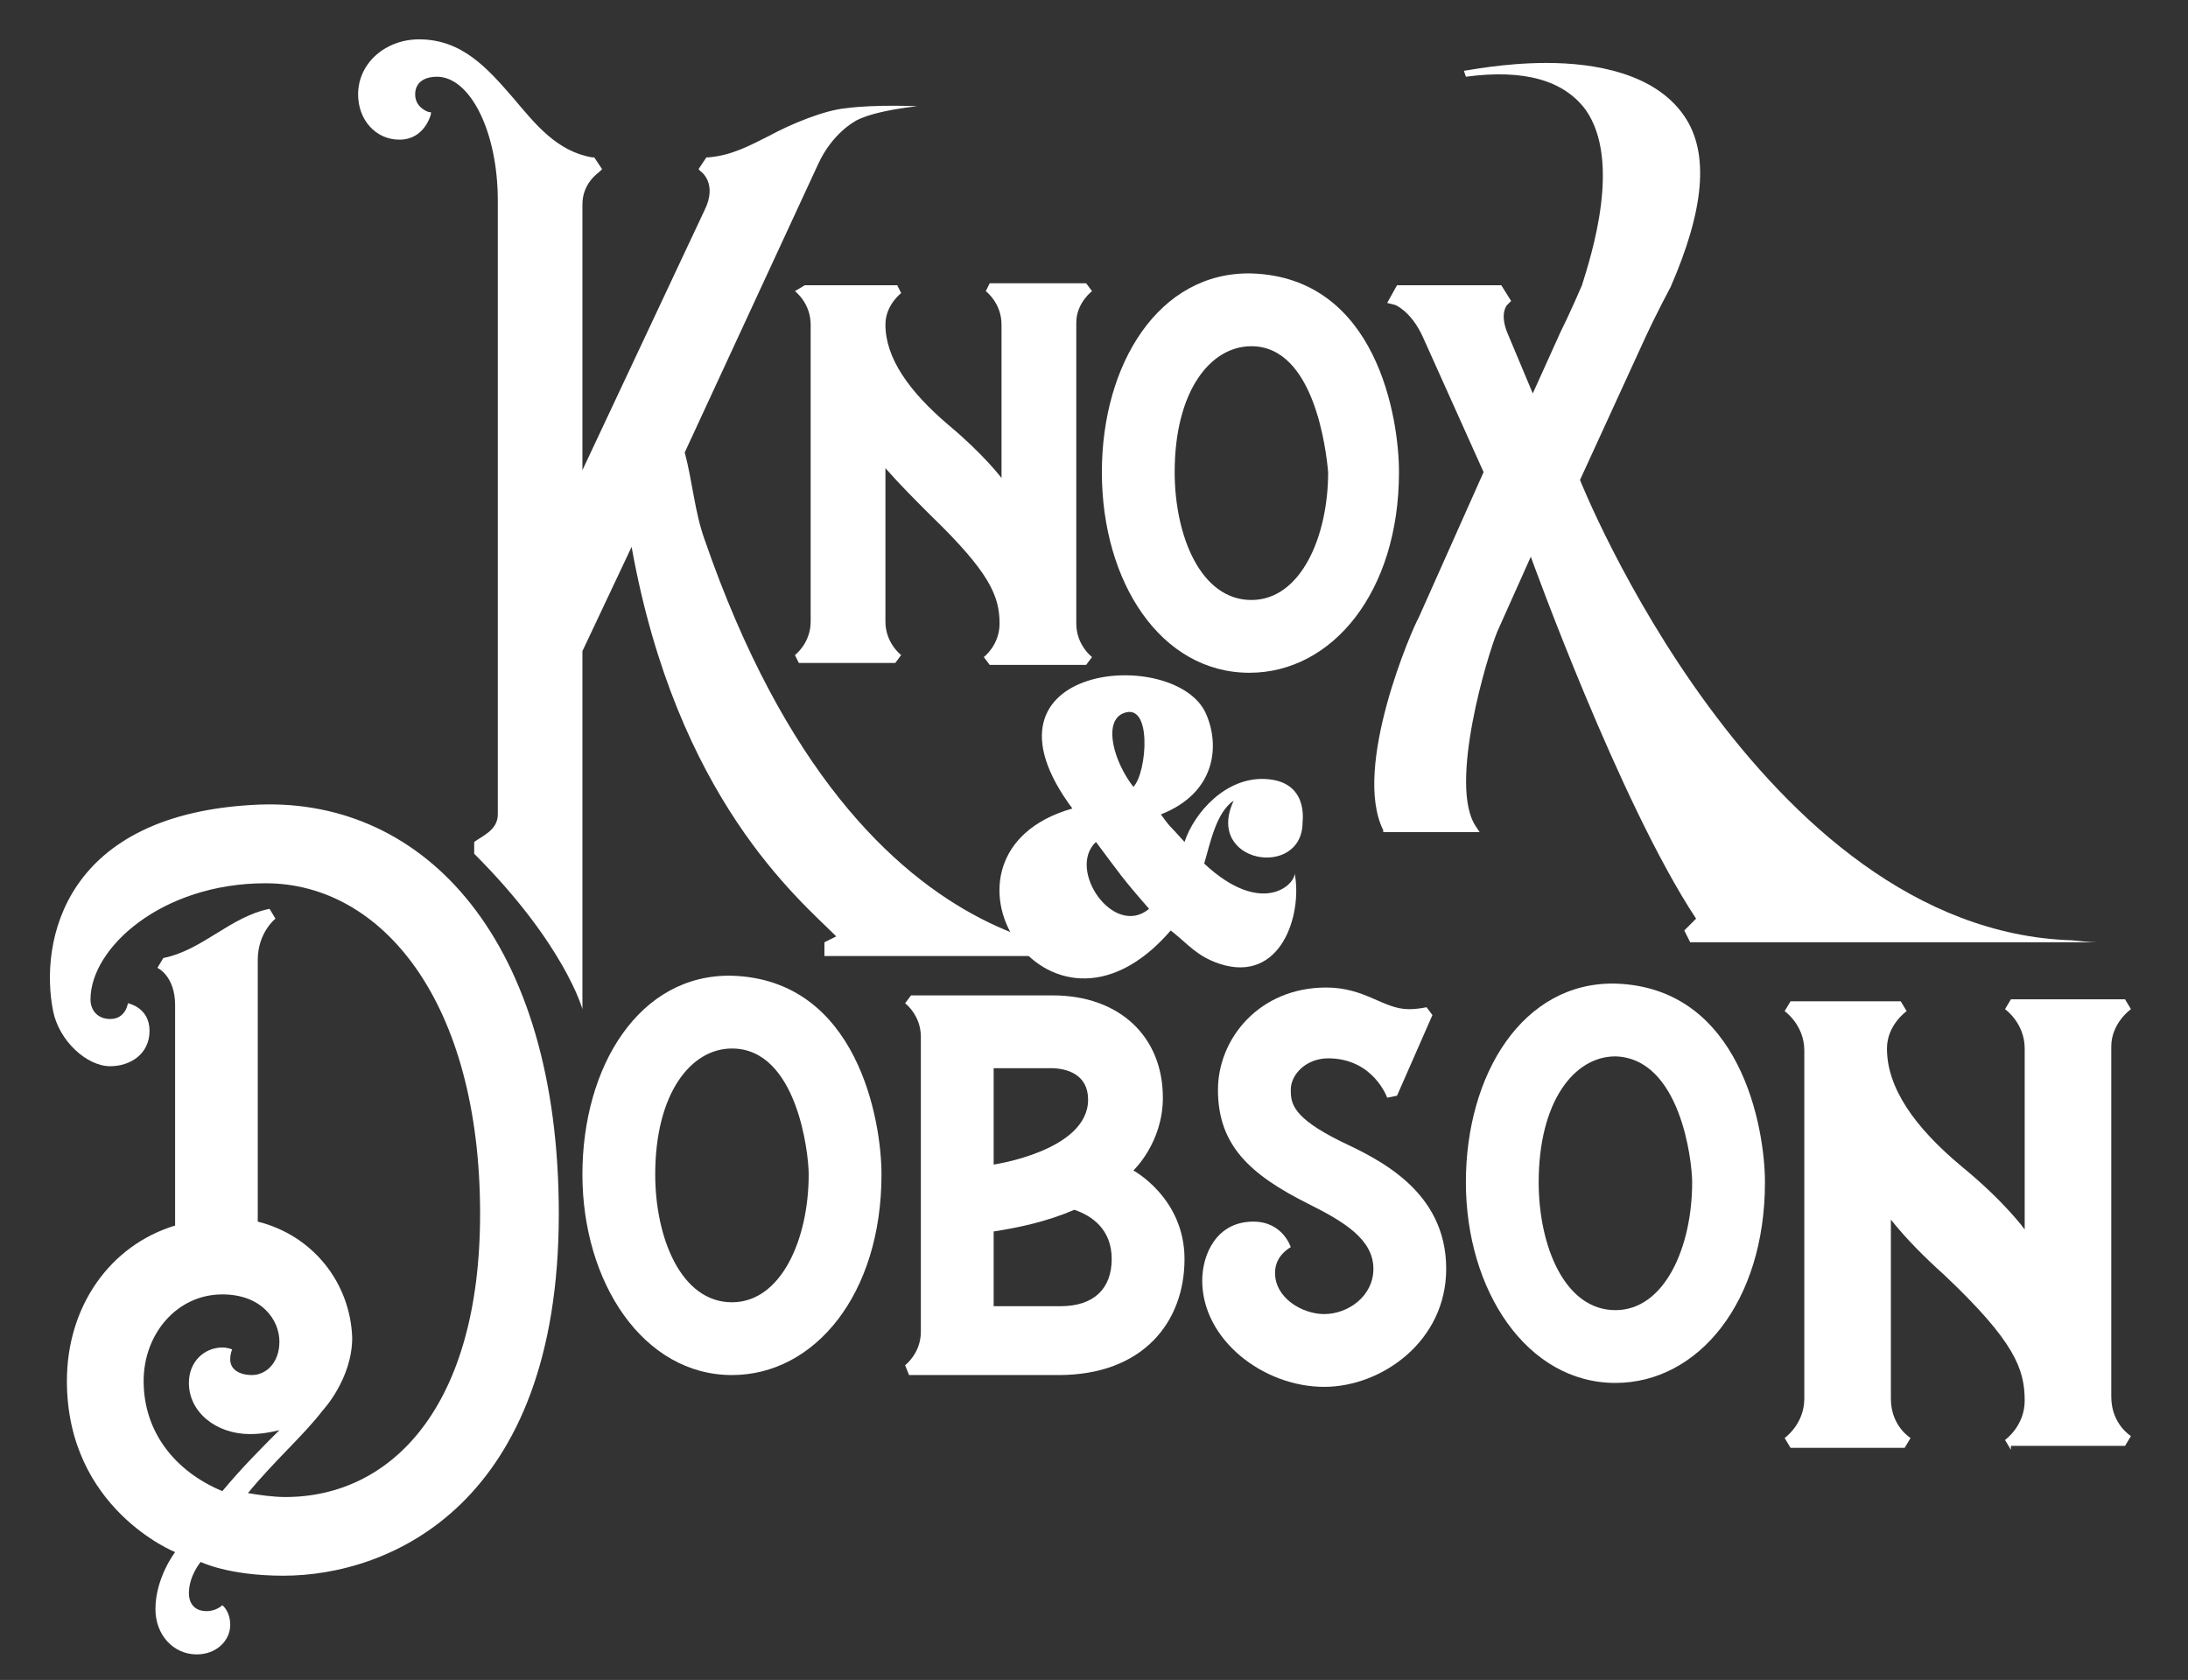
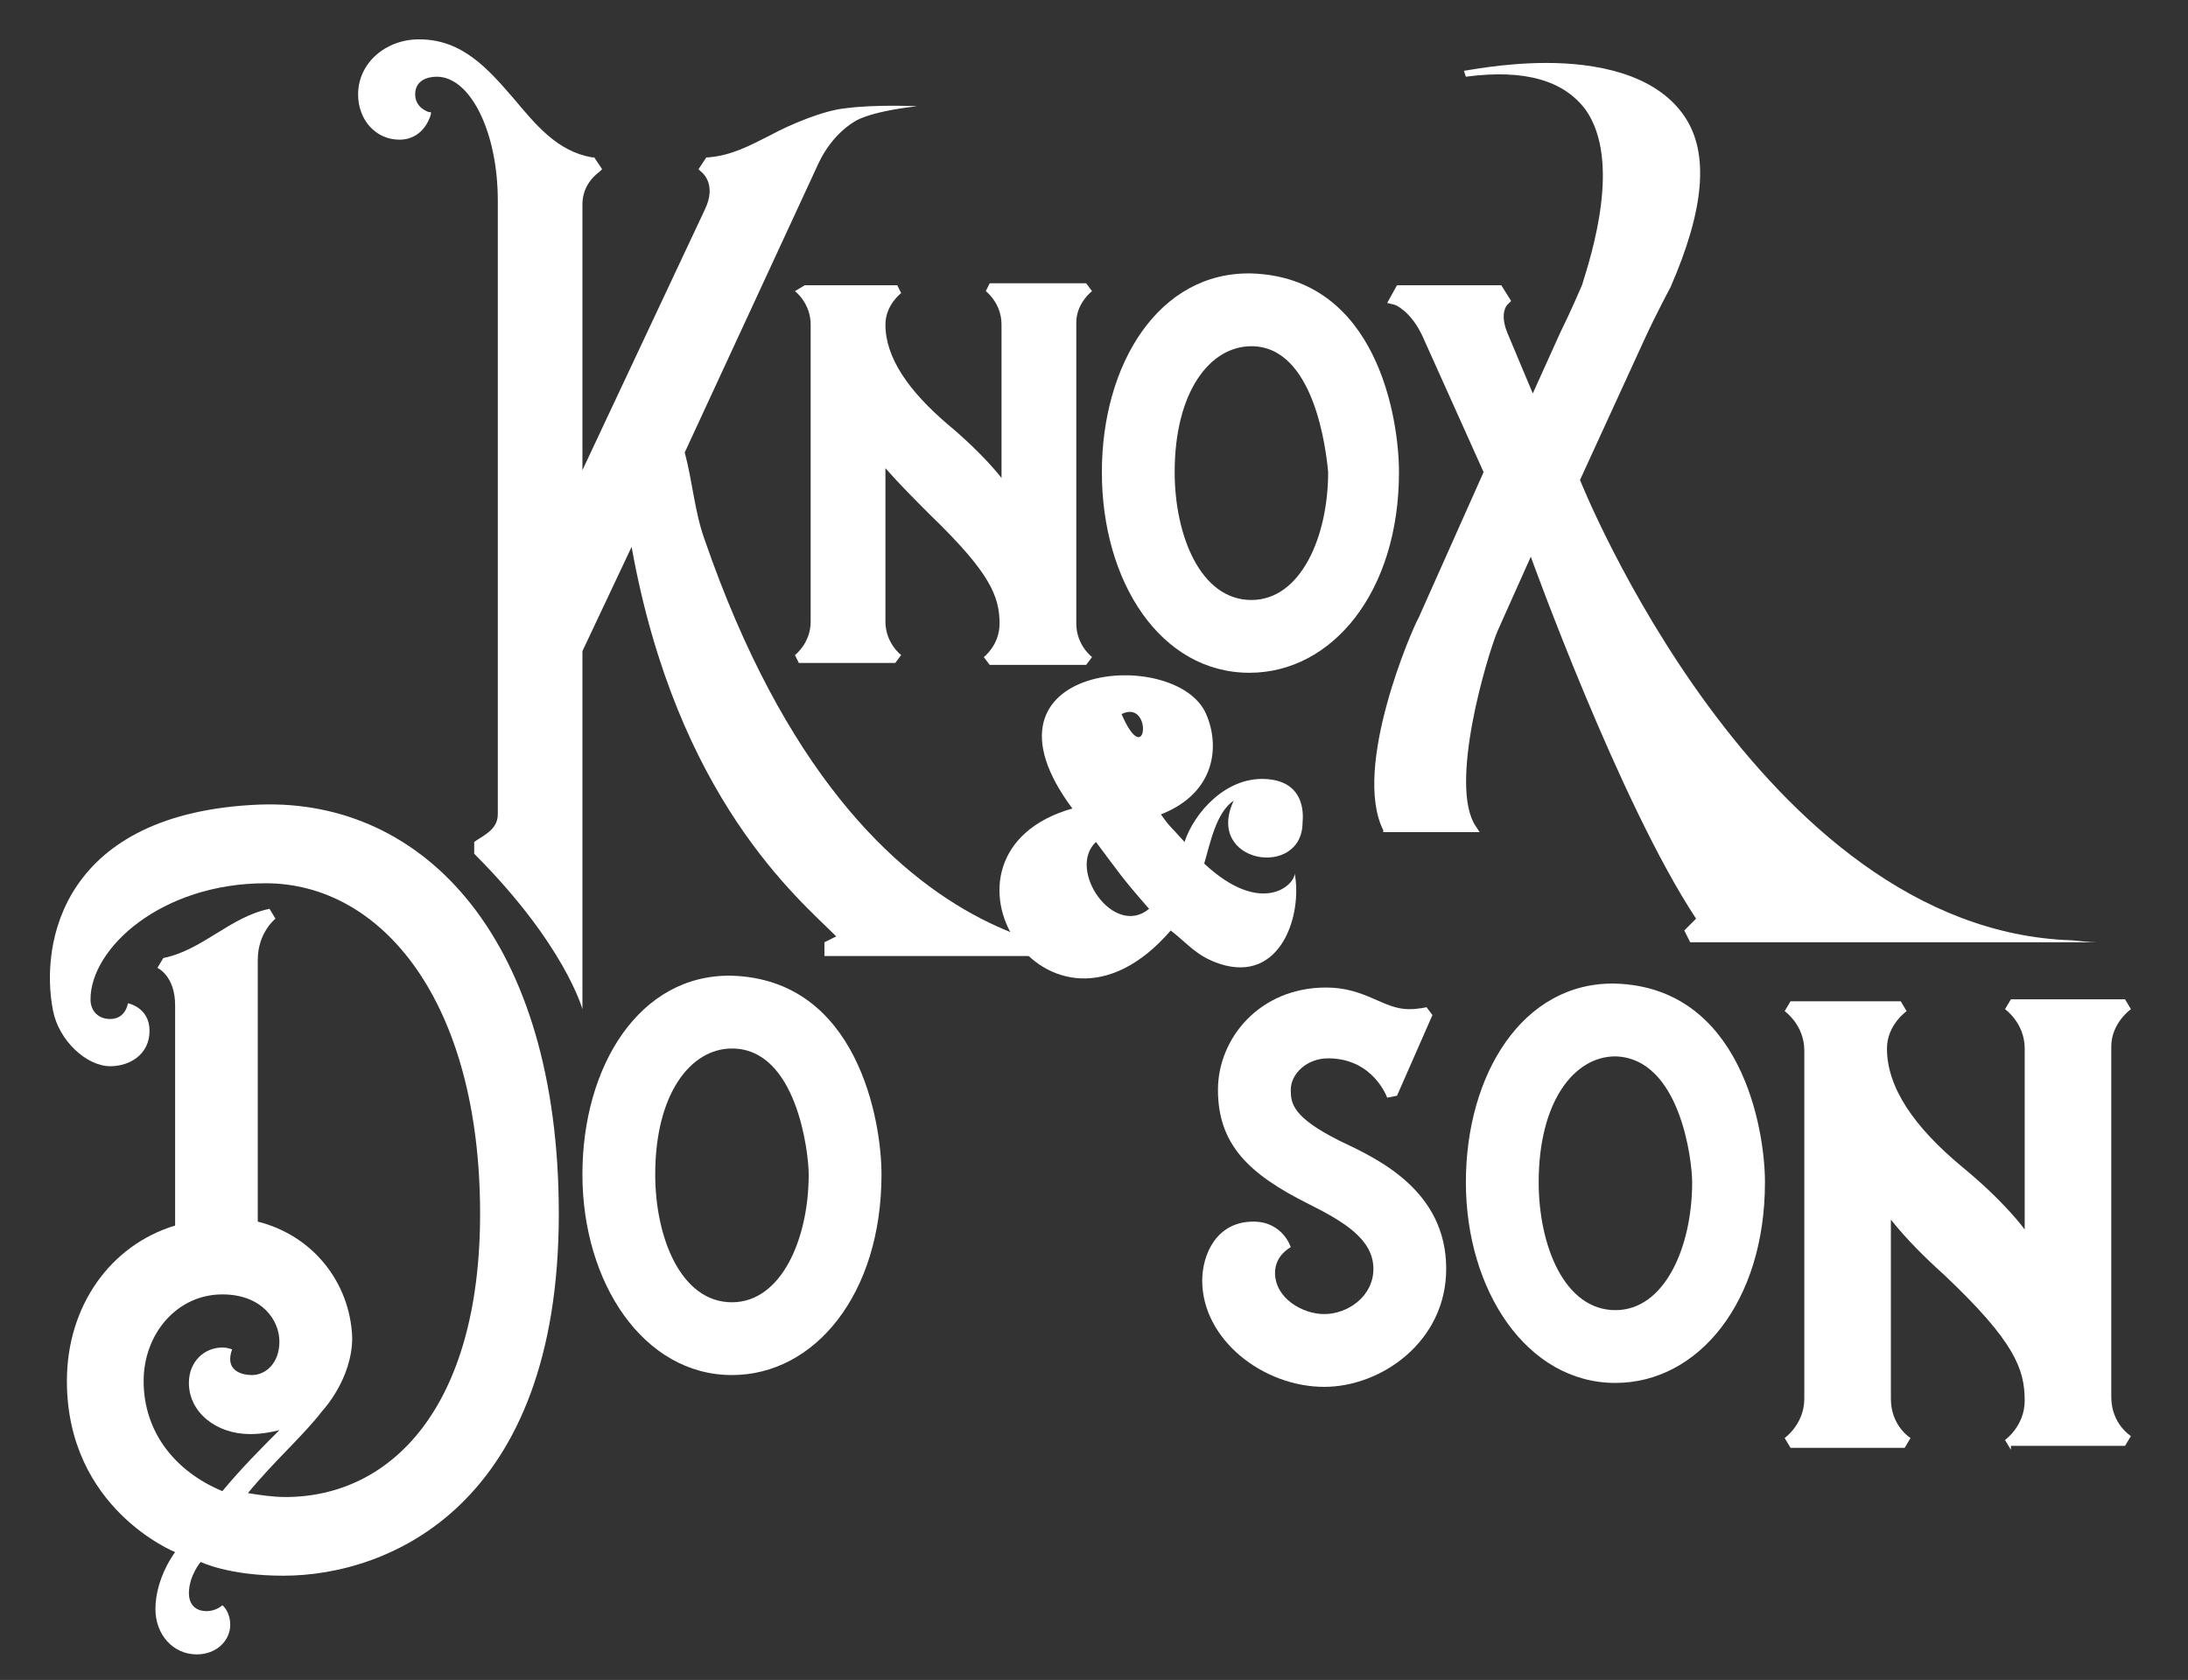
<svg xmlns="http://www.w3.org/2000/svg" version="1.1" id="Layer_1" x="0px" y="0px" viewBox="0 0 111.2 85.4" style="enable-background:new 0 0 111.2 85.4;" xml:space="preserve">
  <rect x="0" y="0" width="111.2" height="85.4" fill="#333333" stroke="none" />
  <style type="text/css"> .st0{fill-rule:evenodd;clip-rule:evenodd;fill:#FFFFFF;} .st1{fill:#FFFFFF;} </style>
  <g>
    <g id="rBPrl8_3_">
      <g>
        <g>
          <g>
            <g>
-               <path class="st0" d="M61.3,36.3c0.7,1.6,0.5,4-2.3,5.1c0.5,0.7,0.4,0.5,1.2,1.4c0.5-1.5,2.1-3.3,4.1-3.2 c2.2,0.1,1.9,2.1,1.9,2.2c0,2.9-5,2.1-3.5-1.1c-0.9,0.6-1.2,2.2-1.5,3.2c2.9,2.7,4.6,1.1,4.6,0.5c0.4,2.1-0.7,5.6-3.8,4.6 c-1.2-0.4-1.6-1-2.5-1.7c-6.3,7.3-13.1-3.9-5-6.2C49,33.7,59.8,32.8,61.3,36.3z M57,36.3c-0.9,0.5-0.4,2.4,0.6,3.7 C58.3,39.3,58.6,35.5,57,36.3z M55.7,42.8c-1.5,1.4,0.9,4.9,2.7,3.4C57,44.6,56.9,44.4,55.7,42.8z" />
+               <path class="st0" d="M61.3,36.3c0.7,1.6,0.5,4-2.3,5.1c0.5,0.7,0.4,0.5,1.2,1.4c0.5-1.5,2.1-3.3,4.1-3.2 c2.2,0.1,1.9,2.1,1.9,2.2c0,2.9-5,2.1-3.5-1.1c-0.9,0.6-1.2,2.2-1.5,3.2c2.9,2.7,4.6,1.1,4.6,0.5c0.4,2.1-0.7,5.6-3.8,4.6 c-1.2-0.4-1.6-1-2.5-1.7c-6.3,7.3-13.1-3.9-5-6.2C49,33.7,59.8,32.8,61.3,36.3z M57,36.3C58.3,39.3,58.6,35.5,57,36.3z M55.7,42.8c-1.5,1.4,0.9,4.9,2.7,3.4C57,44.6,56.9,44.4,55.7,42.8z" />
            </g>
          </g>
        </g>
      </g>
    </g>
    <g>
      <g>
        <g>
          <path class="st1" d="M40.4,14.8c0,0,0.8,0.6,0.8,1.7v15.1c0,1.1-0.8,1.7-0.8,1.7l0.2,0.4h4.9l0.3-0.4c0,0-0.8-0.6-0.8-1.7v-7.8 c0.7,0.8,1.5,1.6,2.3,2.4c3,2.9,3.5,4.1,3.5,5.5c0,1.1-0.8,1.7-0.8,1.7l0.3,0.4h4.9l0.3-0.4c0,0-0.8-0.6-0.8-1.7V16.4 c0-1,0.8-1.6,0.8-1.6l-0.3-0.4h-4.9l-0.2,0.4c0,0,0.8,0.6,0.8,1.7v7.8c0,0-0.9-1.2-2.7-2.7c-2-1.7-3.2-3.4-3.2-5.1 c0-1,0.8-1.6,0.8-1.6l-0.2-0.4h-4.7L40.4,14.8z" />
        </g>
      </g>
    </g>
    <g>
      <g>
        <g>
          <path class="st1" d="M8.9,56.3v-5.2c0-1.5-0.9-1.9-0.9-1.9l0.3-0.5c2-0.4,3.4-2.1,5.4-2.5l0.3,0.5c0,0-0.9,0.7-0.9,2.1v13.3 c2.8,0.7,4.7,3.1,4.8,5.9c0,2.1-1.5,3.7-1.5,3.7c-1,1.3-2.4,2.5-3.8,4.2c0.6,0.1,1.3,0.2,1.9,0.2c5.4,0,9.9-4.6,9.9-14.4 c0-10.8-5-16.8-10.9-16.8c-5.3,0-8.9,3.3-8.9,5.9c0,0.6,0.4,1,1,1c0.8,0,0.9-0.8,0.9-0.8s1.1,0.2,1.1,1.4c0,1.2-1,1.8-2,1.8 c-1.2,0-2.6-1.3-2.9-2.8C2,47.9,3.2,41.3,13.2,40.9c8.4-0.3,15.2,6.9,15.2,20.8c0,14.8-8.6,18.4-14,18.4c-2.8,0-4.2-0.7-4.2-0.7 S9.6,80.1,9.6,81c0,0.4,0.2,0.9,0.9,0.9c0.5,0,0.8-0.3,0.8-0.3s0.4,0.3,0.4,1c0,0.8-0.7,1.5-1.7,1.5c-1.2,0-2.1-1-2.1-2.3 c0-1.6,1-2.9,1-2.9c0,0-5.5-2.2-5.5-8.7c0-3.8,2.2-6.9,5.5-7.9C8.9,62.3,8.9,59,8.9,56.3z M14.2,72.7c-0.4,0.1-0.9,0.2-1.5,0.2 c-1.7,0-3.1-1.1-3.1-2.6c0-1.1,0.8-1.8,1.7-1.8c0.3,0,0.5,0.1,0.5,0.1s-0.1,0.2-0.1,0.5c0,0.6,0.6,0.8,1.1,0.8 c0.7,0,1.4-0.6,1.4-1.7c0-1.1-0.9-2.4-2.9-2.4c-2.3,0-4,2-4,4.4c0,2.6,1.6,4.6,4,5.6C12.3,74.6,13.3,73.6,14.2,72.7z" />
        </g>
      </g>
      <g>
        <g>
-           <path class="st1" d="M46.2,69.9L46,69.4c0,0,0.8-0.6,0.8-1.7V52.7c0-1.1-0.8-1.7-0.8-1.7l0.3-0.4h7.2c3.4,0,5.6,2.1,5.6,5.2 c0,2.3-1.5,3.7-1.5,3.7s2.6,1.4,2.6,4.5c0,3.2-2.1,5.9-6.4,5.9H46.2z M50.5,54.2v5c0,0,4.8-0.7,4.8-3.3c0-1.3-1.1-1.6-1.9-1.6 H50.5z M53.9,66.4c1.7,0,2.6-0.9,2.6-2.4c0-1.5-1-2.2-1.9-2.5c-1.4,0.6-2.8,0.9-4.1,1.1v3.8H53.9z" />
-         </g>
+           </g>
      </g>
      <g>
        <g>
          <path class="st1" d="M70.5,55.8c0,0-0.7-2-3-2c-1.1,0-1.9,0.8-1.9,1.6c0,0.7,0.1,1.4,2.5,2.6c1.9,0.9,5.4,2.5,5.4,6.5 c0,3.7-3.3,6-6.2,6c-3.1,0-6.2-2.4-6.2-5.4c0-1.3,0.7-3,2.6-3c1.5,0,1.9,1.3,1.9,1.3s-0.8,0.4-0.8,1.3c0,1.3,1.4,2.1,2.5,2.1 c1.2,0,2.5-0.9,2.5-2.3c0-1.5-1.5-2.4-3.3-3.3c-3-1.5-4.6-3-4.6-5.8c0-2.6,2.1-5.2,5.5-5.2c2,0,2.9,1.1,4.2,1.1 c0.5,0,0.9-0.1,0.9-0.1l0.3,0.4L71,55.7L70.5,55.8z" />
        </g>
      </g>
      <g>
        <g>
          <path class="st1" d="M89.7,60.1c0,6.1-3.4,10.2-7.6,10.2c-4.5,0-7.6-4.7-7.6-10.2c0-5.5,2.9-10.2,7.6-10.1 C88.5,50.2,89.7,57.4,89.7,60.1z M82.1,53.7c-2.1,0-3.9,2.3-3.9,6.4c0,3.2,1.3,6.5,3.9,6.5c2.5,0,3.9-3.2,3.9-6.5 C86,59,85.4,53.8,82.1,53.7z" />
        </g>
      </g>
      <g>
        <g>
          <path class="st1" d="M102.2,73.7l-0.3-0.5c0,0,1-0.7,1-2c0-1.6-0.5-3-4.1-6.4c-1-0.9-1.9-1.8-2.7-2.8v9.1c0,1.4,1,2,1,2 l-0.3,0.5H91l-0.3-0.5c0,0,1-0.7,1-2V53.4c0-1.3-1-2-1-2l0.3-0.5h5.6l0.3,0.5c0,0-1,0.7-1,1.9c0,2,1.4,4,3.8,6 c2.2,1.8,3.2,3.2,3.2,3.2v-9.2c0-1.3-1-2-1-2l0.3-0.5h5.8l0.3,0.5c0,0-1,0.7-1,1.9v17.8c0,1.4,1,2,1,2l-0.3,0.5H102.2z" />
        </g>
      </g>
    </g>
    <g>
      <g>
        <path class="st1" d="M35.2,18.2" />
      </g>
    </g>
    <g>
      <g>
        <path class="st1" d="M35.8,27.4c-0.5-1.4-0.6-2.9-1-4.4l6.8-14.7c0.7-1.5,1.8-2.1,1.8-2.1c0,0,0.6-0.5,3.2-0.8 c0.1,0-2.1-0.1-3.6,0.1c-1.1,0.1-2.8,0.8-3.9,1.4c-1,0.5-1.9,1-3.1,1.1l-0.1,0l-0.4,0.6l0.1,0.1c0,0,0.9,0.6,0.2,2l-6.2,13.2 V10.4c0-1.1,0.8-1.6,0.9-1.7l0.1-0.1l-0.4-0.6l-0.1,0c-1.8-0.3-2.9-1.7-4-3c-1.3-1.5-2.6-3-4.8-3c-1.7,0-3.1,1.2-3.1,2.8 c0,1.3,0.9,2.3,2.1,2.3c1.3,0,1.6-1.3,1.6-1.3l0-0.1l-0.1,0c0,0-0.7-0.2-0.7-0.9c0-0.7,0.6-0.9,1.1-0.9c1.7,0,3.1,2.8,3.1,6.3 l0,31.2c0,0.8-0.8,1.1-1.2,1.4c0,0,0,0.6,0,0.6c4.6,4.6,5.5,7.9,5.5,7.9l0-18.2l2.5-5.3c2.3,12.8,8.5,17.9,10.4,19.8 c0,0-0.6,0.3-0.6,0.3c0,0.1,0,0.6,0,0.7c0,0,13.8,0,16.1,0C57.8,48.3,43.9,50.9,35.8,27.4z" />
      </g>
    </g>
    <g>
      <g>
        <path class="st1" d="M43.6,48.6" />
      </g>
    </g>
    <g>
      <g>
        <path class="st1" d="M106.9,47.9c-0.5,0-0.6,0-1.6-0.1c-15.9-0.5-25-23.4-25-23.4l3.3-7.2c0.6-1.3,1.3-2.6,1.3-2.6 c1.7-3.9,2-6.8,0.7-8.7c-1.5-2.2-4.6-2.7-7-2.7c-2.2,0-4.1,0.4-4.2,0.4l0.1,0.3c3-0.4,5,0.2,6.1,1.7c1.8,2.6,0.3,7.3-0.2,8.9 c0,0-0.6,1.4-1.1,2.4L77.9,20l-1.3-3.1c-0.4-1,0-1.4,0-1.4l0.2-0.2l-0.5-0.8H71l-0.5,0.9l0.4,0.1c0,0,0.8,0.3,1.4,1.6l3.1,6.9 l-3.3,7.4c-0.3,0.5-3.4,7.6-1.8,10.8l0,0.1l4.9,0l-0.2-0.3c-1.4-2.1,0.6-8.7,1.1-9.9l1.7-3.8c0,0,4.5,12.5,8.4,18.4l-0.6,0.6 l0.3,0.6H106.9z" />
      </g>
    </g>
    <g>
      <g>
        <path class="st1" d="M44.8,59.7c0,6.1-3.4,10.2-7.6,10.2c-4.5,0-7.6-4.7-7.6-10.2c0-5.5,2.9-10.2,7.6-10.1 C43.6,49.8,44.8,57,44.8,59.7z M37.2,53.3c-2.1,0-3.9,2.3-3.9,6.4c0,3.2,1.3,6.5,3.9,6.5c2.5,0,3.9-3.2,3.9-6.5 C41.1,58.6,40.5,53.3,37.2,53.3z" />
      </g>
    </g>
    <g>
      <g>
        <path class="st1" d="M71.1,24c0,6.1-3.4,10.2-7.6,10.2C59,34.2,56,29.6,56,24c0-5.5,2.9-10.2,7.6-10.1C70,14.1,71.1,21.3,71.1,24 z M63.6,17.6c-2.1,0-3.9,2.3-3.9,6.4c0,3.2,1.3,6.5,3.9,6.5c2.5,0,3.9-3.2,3.9-6.5C67.4,22.9,66.8,17.6,63.6,17.6z" />
      </g>
    </g>
    <g>
      <g>
        <path class="st1" d="M87,47.4" />
      </g>
    </g>
    <g>
      <g>
        <path class="st0" d="M56.2,38.1c0,0,0,0.1,0,0.1c0,0.1,0,0.2,0,0.3c0,0.3,0,0.5,0,0.8c0,0.1,0,0.2,0.1,0.3c0,0.1,0.1,0.2,0.1,0.3 c0.1,0.2,0.2,0.4,0.4,0.6c0.1,0.2,0.4,0.4,0.6,0.4" />
      </g>
    </g>
  </g>
</svg>